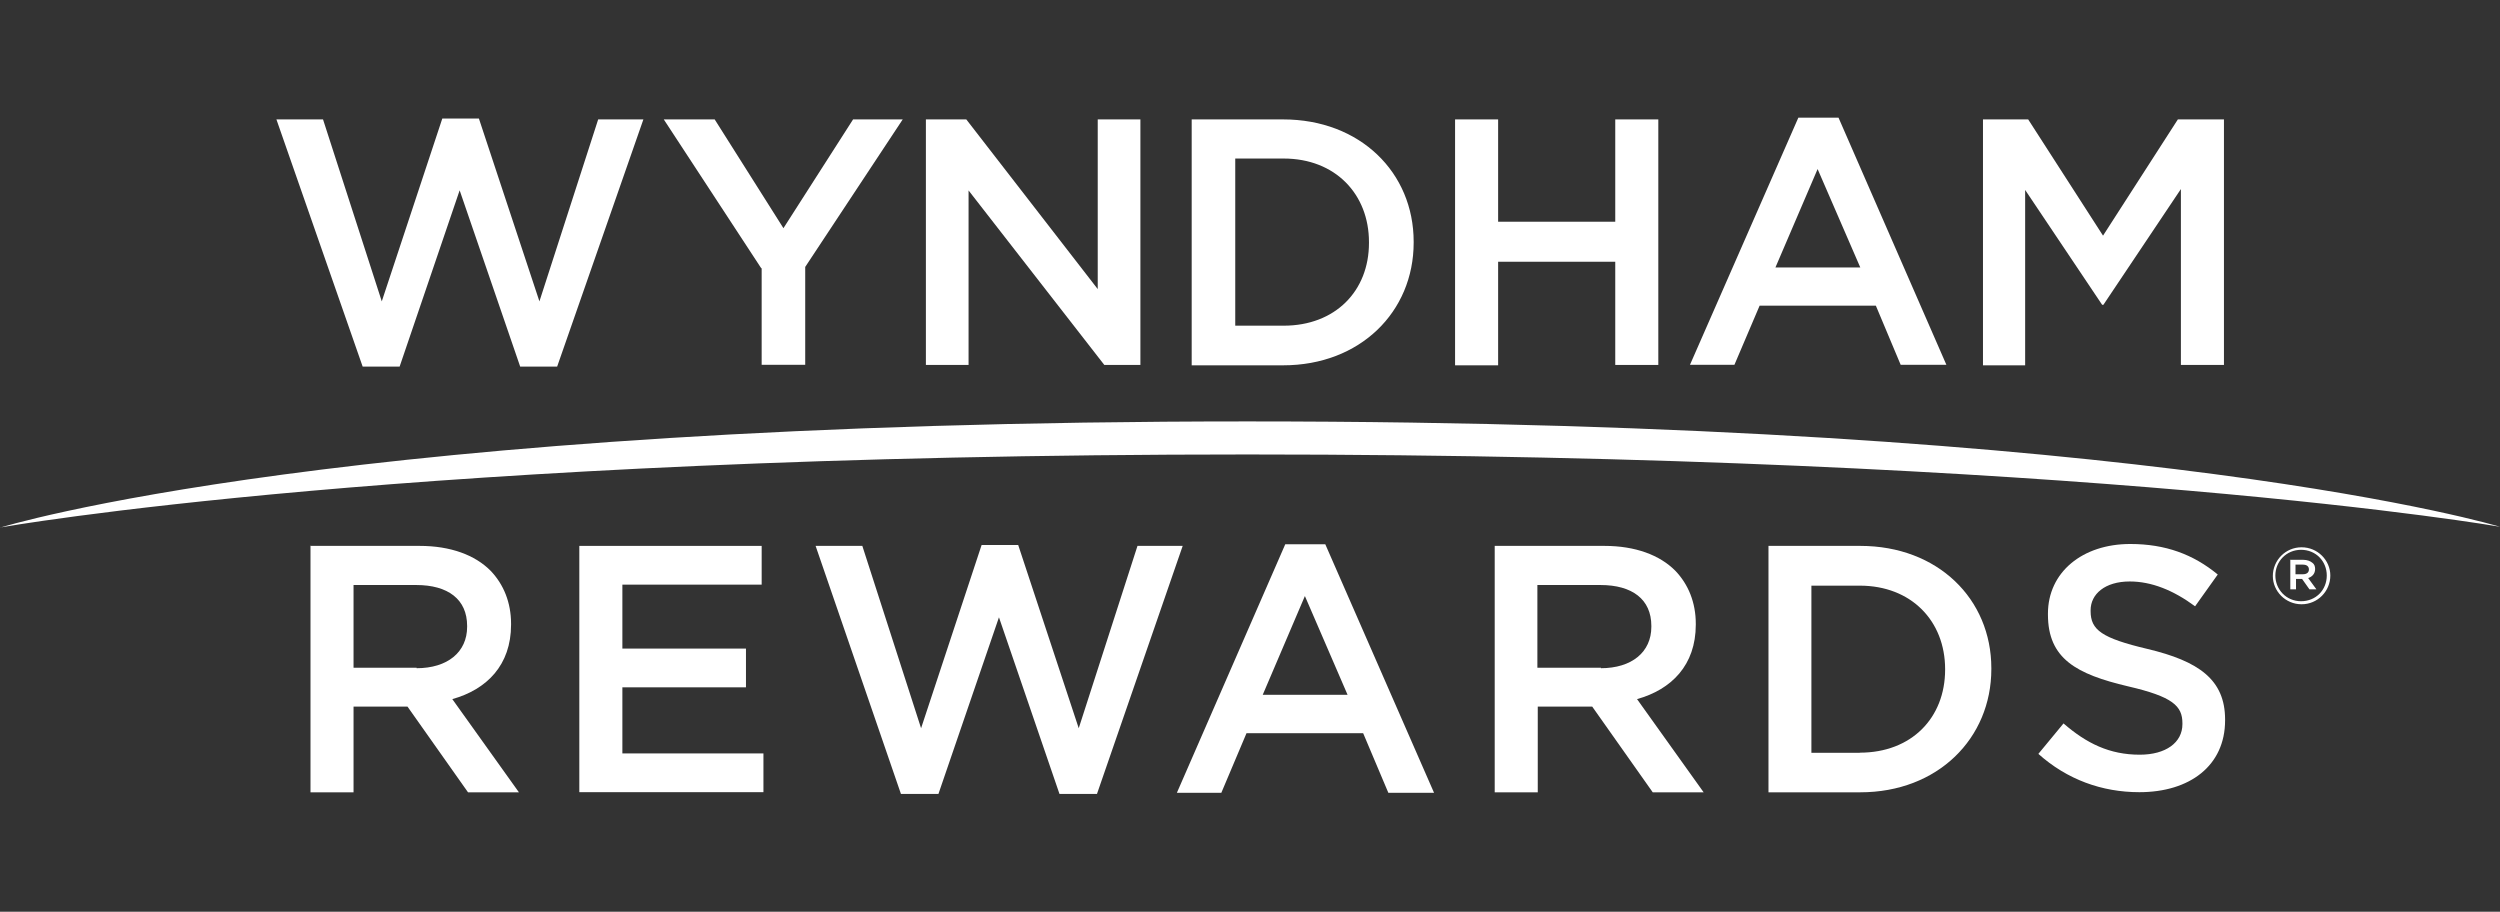
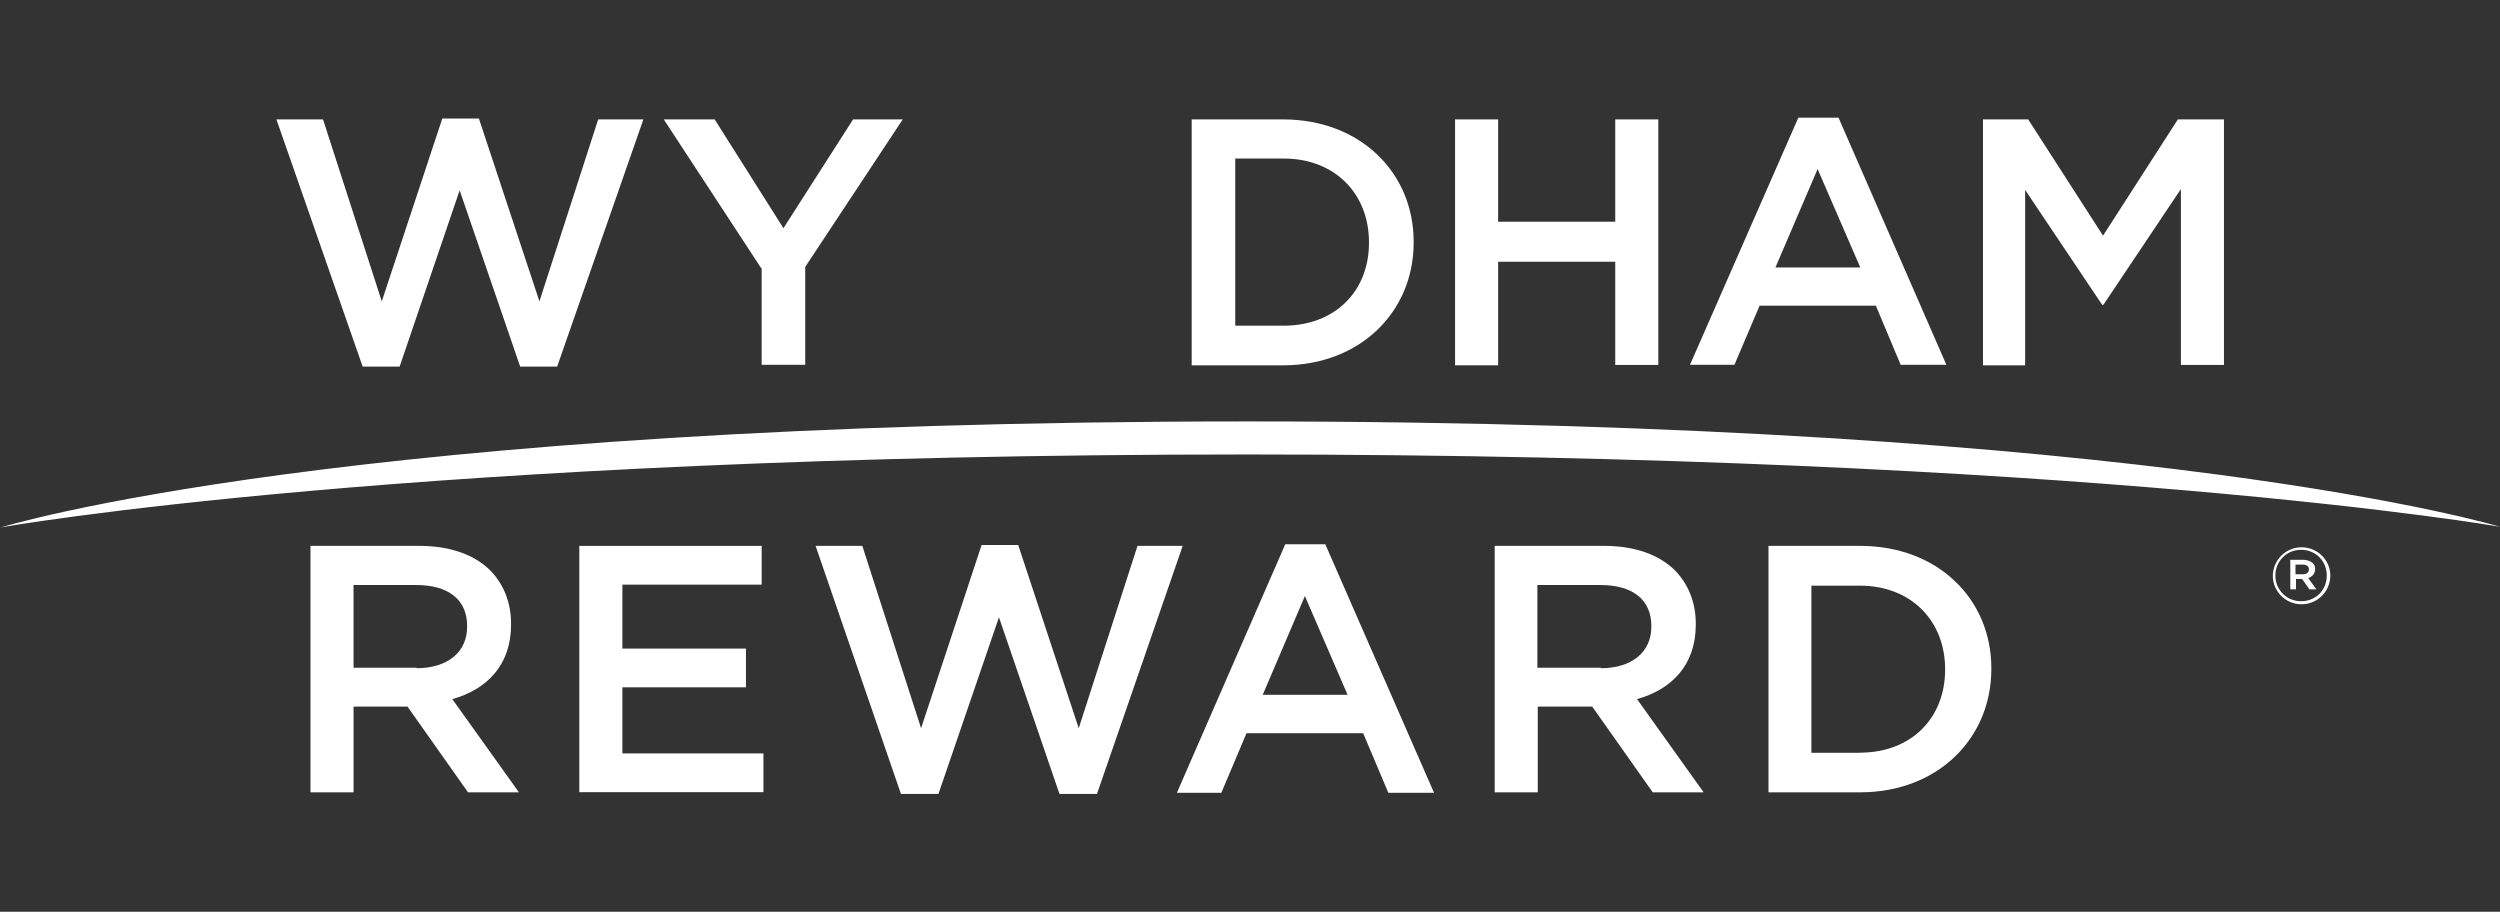
<svg xmlns="http://www.w3.org/2000/svg" id="katman_1" data-name="katman 1" viewBox="0 0 197.43 72">
  <rect x="0" y="0" width="197.43" height="72" fill="#333333" stroke="none" />
  <defs>
    <style>
      .cls-1 {
        fill-rule: evenodd;
      }

      .cls-1, .cls-2 {
        fill: #fff;
      }
    </style>
  </defs>
  <path class="cls-2" d="M21.83,9.43h3.68l4.64,14.37,4.78-14.44h2.89l4.78,14.44,4.64-14.37h3.57l-6.81,19.52h-2.92l-4.78-13.92-4.74,13.92h-2.92l-6.81-19.52h0Z" />
  <path class="cls-2" d="M60.12,21.19l-7.7-11.76h4.02l5.43,8.59,5.5-8.59h3.92l-7.7,11.65v7.73h-3.44v-7.63h-.03,0Z" />
-   <path class="cls-2" d="M73.15,9.43h3.16l10.38,13.4v-13.4h3.37v19.39h-2.85l-10.72-13.78v13.78h-3.37V9.43h.03,0Z" />
  <path class="cls-2" d="M94.11,9.43h7.22c6.08,0,10.31,4.19,10.31,9.66v.07c0,5.47-4.23,9.69-10.31,9.69h-7.22V9.43ZM101.37,25.72c4.09,0,6.74-2.75,6.74-6.53v-.07c0-3.78-2.65-6.6-6.74-6.6h-3.82v13.2s3.82,0,3.82,0Z" />
  <path class="cls-2" d="M114.91,9.43h3.4v8.08h9.25v-8.08h3.4v19.39h-3.4v-8.15h-9.25v8.18h-3.4V9.43Z" />
  <path class="cls-2" d="M142.03,9.29h3.16l8.52,19.52h-3.61l-1.96-4.67h-9.18l-1.99,4.67h-3.51l8.56-19.52h.01ZM146.91,21.12l-3.37-7.77-3.33,7.77h6.7Z" />
  <path class="cls-2" d="M156.53,9.43h3.64l5.91,9.18,5.91-9.18h3.64v19.39h-3.4v-13.89l-6.12,9.14h-.1l-6.08-9.07v13.85h-3.33V9.43h-.07,0Z" />
  <path class="cls-1" d="M0,41.67s26.81-8.39,98.51-8.39,98.92,8.32,98.92,8.32c0,0-32.65-5.71-98.92-5.71S0,41.66,0,41.66h0Z" />
  <path class="cls-2" d="M24.48,43.11h8.66c2.44,0,4.37.72,5.6,1.96,1.03,1.07,1.62,2.51,1.62,4.19v.07c0,3.2-1.92,5.12-4.64,5.88l5.26,7.36h-4.02l-4.78-6.77h-4.26v6.77h-3.4v-19.45h-.04ZM32.9,52.77c2.44,0,3.99-1.27,3.99-3.27v-.07c0-2.1-1.51-3.23-4.02-3.23h-4.95v6.53h4.98v.03h0Z" />
  <path class="cls-2" d="M45.75,43.11h14.4v3.06h-11v5.05h9.76v3.06h-9.76v5.22h11.14v3.06h-14.54v-19.45h0Z" />
  <path class="cls-2" d="M64.42,43.11h3.68l4.64,14.4,4.78-14.47h2.89l4.78,14.47,4.64-14.4h3.57l-6.77,19.59h-2.96l-4.78-13.95-4.78,13.95h-2.96l-6.74-19.59h.01Z" />
  <path class="cls-2" d="M118.04,43.11h8.66c2.44,0,4.37.72,5.6,1.96,1.03,1.07,1.62,2.51,1.62,4.19v.07c0,3.2-1.92,5.12-4.64,5.88l5.26,7.36h-4.02l-4.78-6.77h-4.3v6.77h-3.4v-19.45h0ZM126.42,52.77c2.44,0,3.99-1.27,3.99-3.27v-.07c0-2.1-1.51-3.23-4.02-3.23h-4.98v6.53h5.02v.03h-.01Z" />
  <path class="cls-2" d="M139.66,43.11h7.25c6.12,0,10.35,4.19,10.35,9.66v.07c0,5.47-4.23,9.73-10.35,9.73h-7.25v-19.45h0ZM146.87,59.44c4.09,0,6.74-2.75,6.74-6.56v-.03c0-3.82-2.68-6.6-6.74-6.6h-3.82v13.2h3.82Z" />
-   <path class="cls-2" d="M160.97,59.54l1.99-2.41c1.82,1.58,3.64,2.47,6.02,2.47,2.06,0,3.37-.96,3.37-2.41v-.07c0-1.37-.76-2.1-4.3-2.92-4.06-.96-6.32-2.17-6.32-5.67v-.07c0-3.27,2.72-5.5,6.5-5.5,2.78,0,4.98.82,6.91,2.41l-1.79,2.51c-1.72-1.27-3.44-1.96-5.16-1.96-1.96,0-3.09,1-3.09,2.27v.07c0,1.48.86,2.13,4.5,2.99,4.02.96,6.12,2.41,6.12,5.57v.07c0,3.57-2.78,5.67-6.77,5.67-2.96,0-5.71-1-7.97-3.02h-.01Z" />
  <path class="cls-2" d="M101.5,42.98h3.16l8.59,19.63h-3.61l-1.99-4.71h-9.21l-1.99,4.71h-3.51s8.56-19.63,8.56-19.63ZM106.42,54.87l-3.37-7.8-3.33,7.8h6.7Z" />
  <path class="cls-2" d="M179.49,45.49h0c0-1.24,1-2.27,2.27-2.27s2.27,1.03,2.27,2.23h0c0,1.24-1,2.27-2.27,2.27s-2.27-1.03-2.27-2.23M183.75,45.45h0c0-1.13-.86-2.03-2.03-2.03s-2.03.93-2.03,2.03h0c0,1.1.86,2.03,2.03,2.03s2.03-.89,2.03-2.03M180.83,44.21h1.07c.31,0,.55.1.72.24.14.1.21.27.21.48h0c0,.38-.24.62-.55.72l.65.89h-.55l-.58-.82h-.48v.82h-.45v-2.34h-.04ZM181.86,45.35c.31,0,.48-.14.48-.38h0c0-.24-.17-.38-.48-.38h-.58v.76s.58,0,.58,0Z" />
</svg>